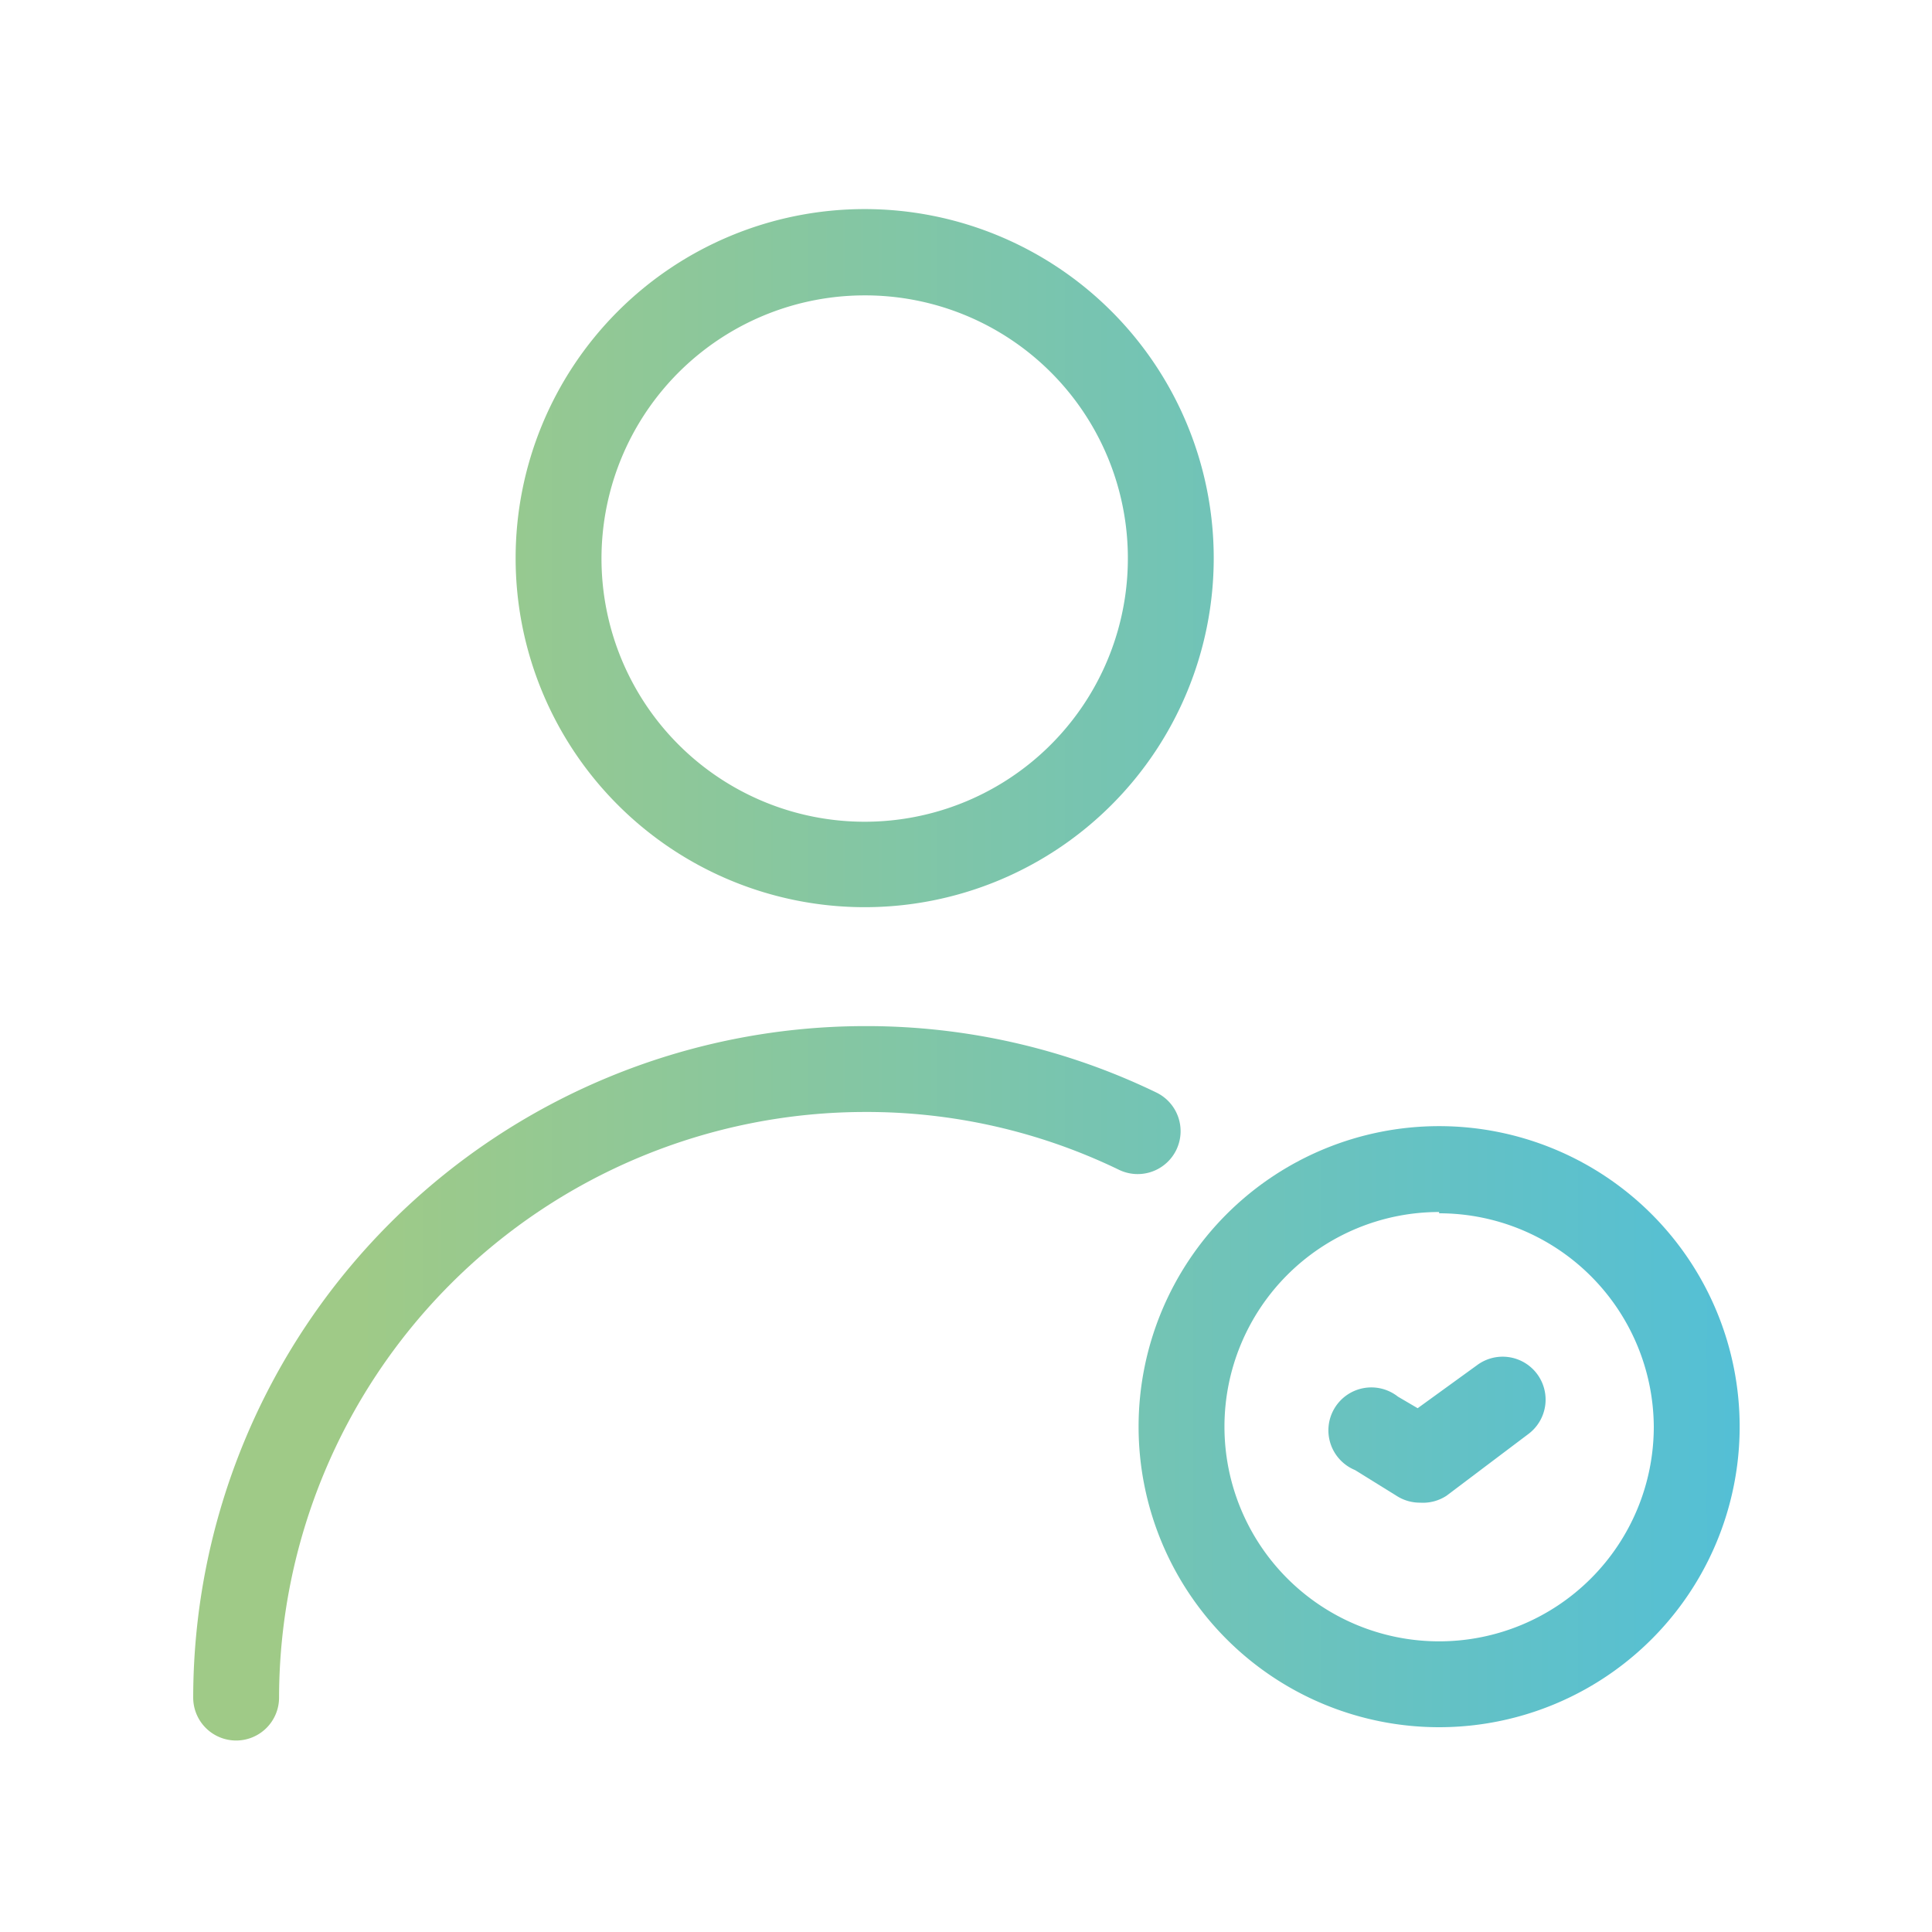
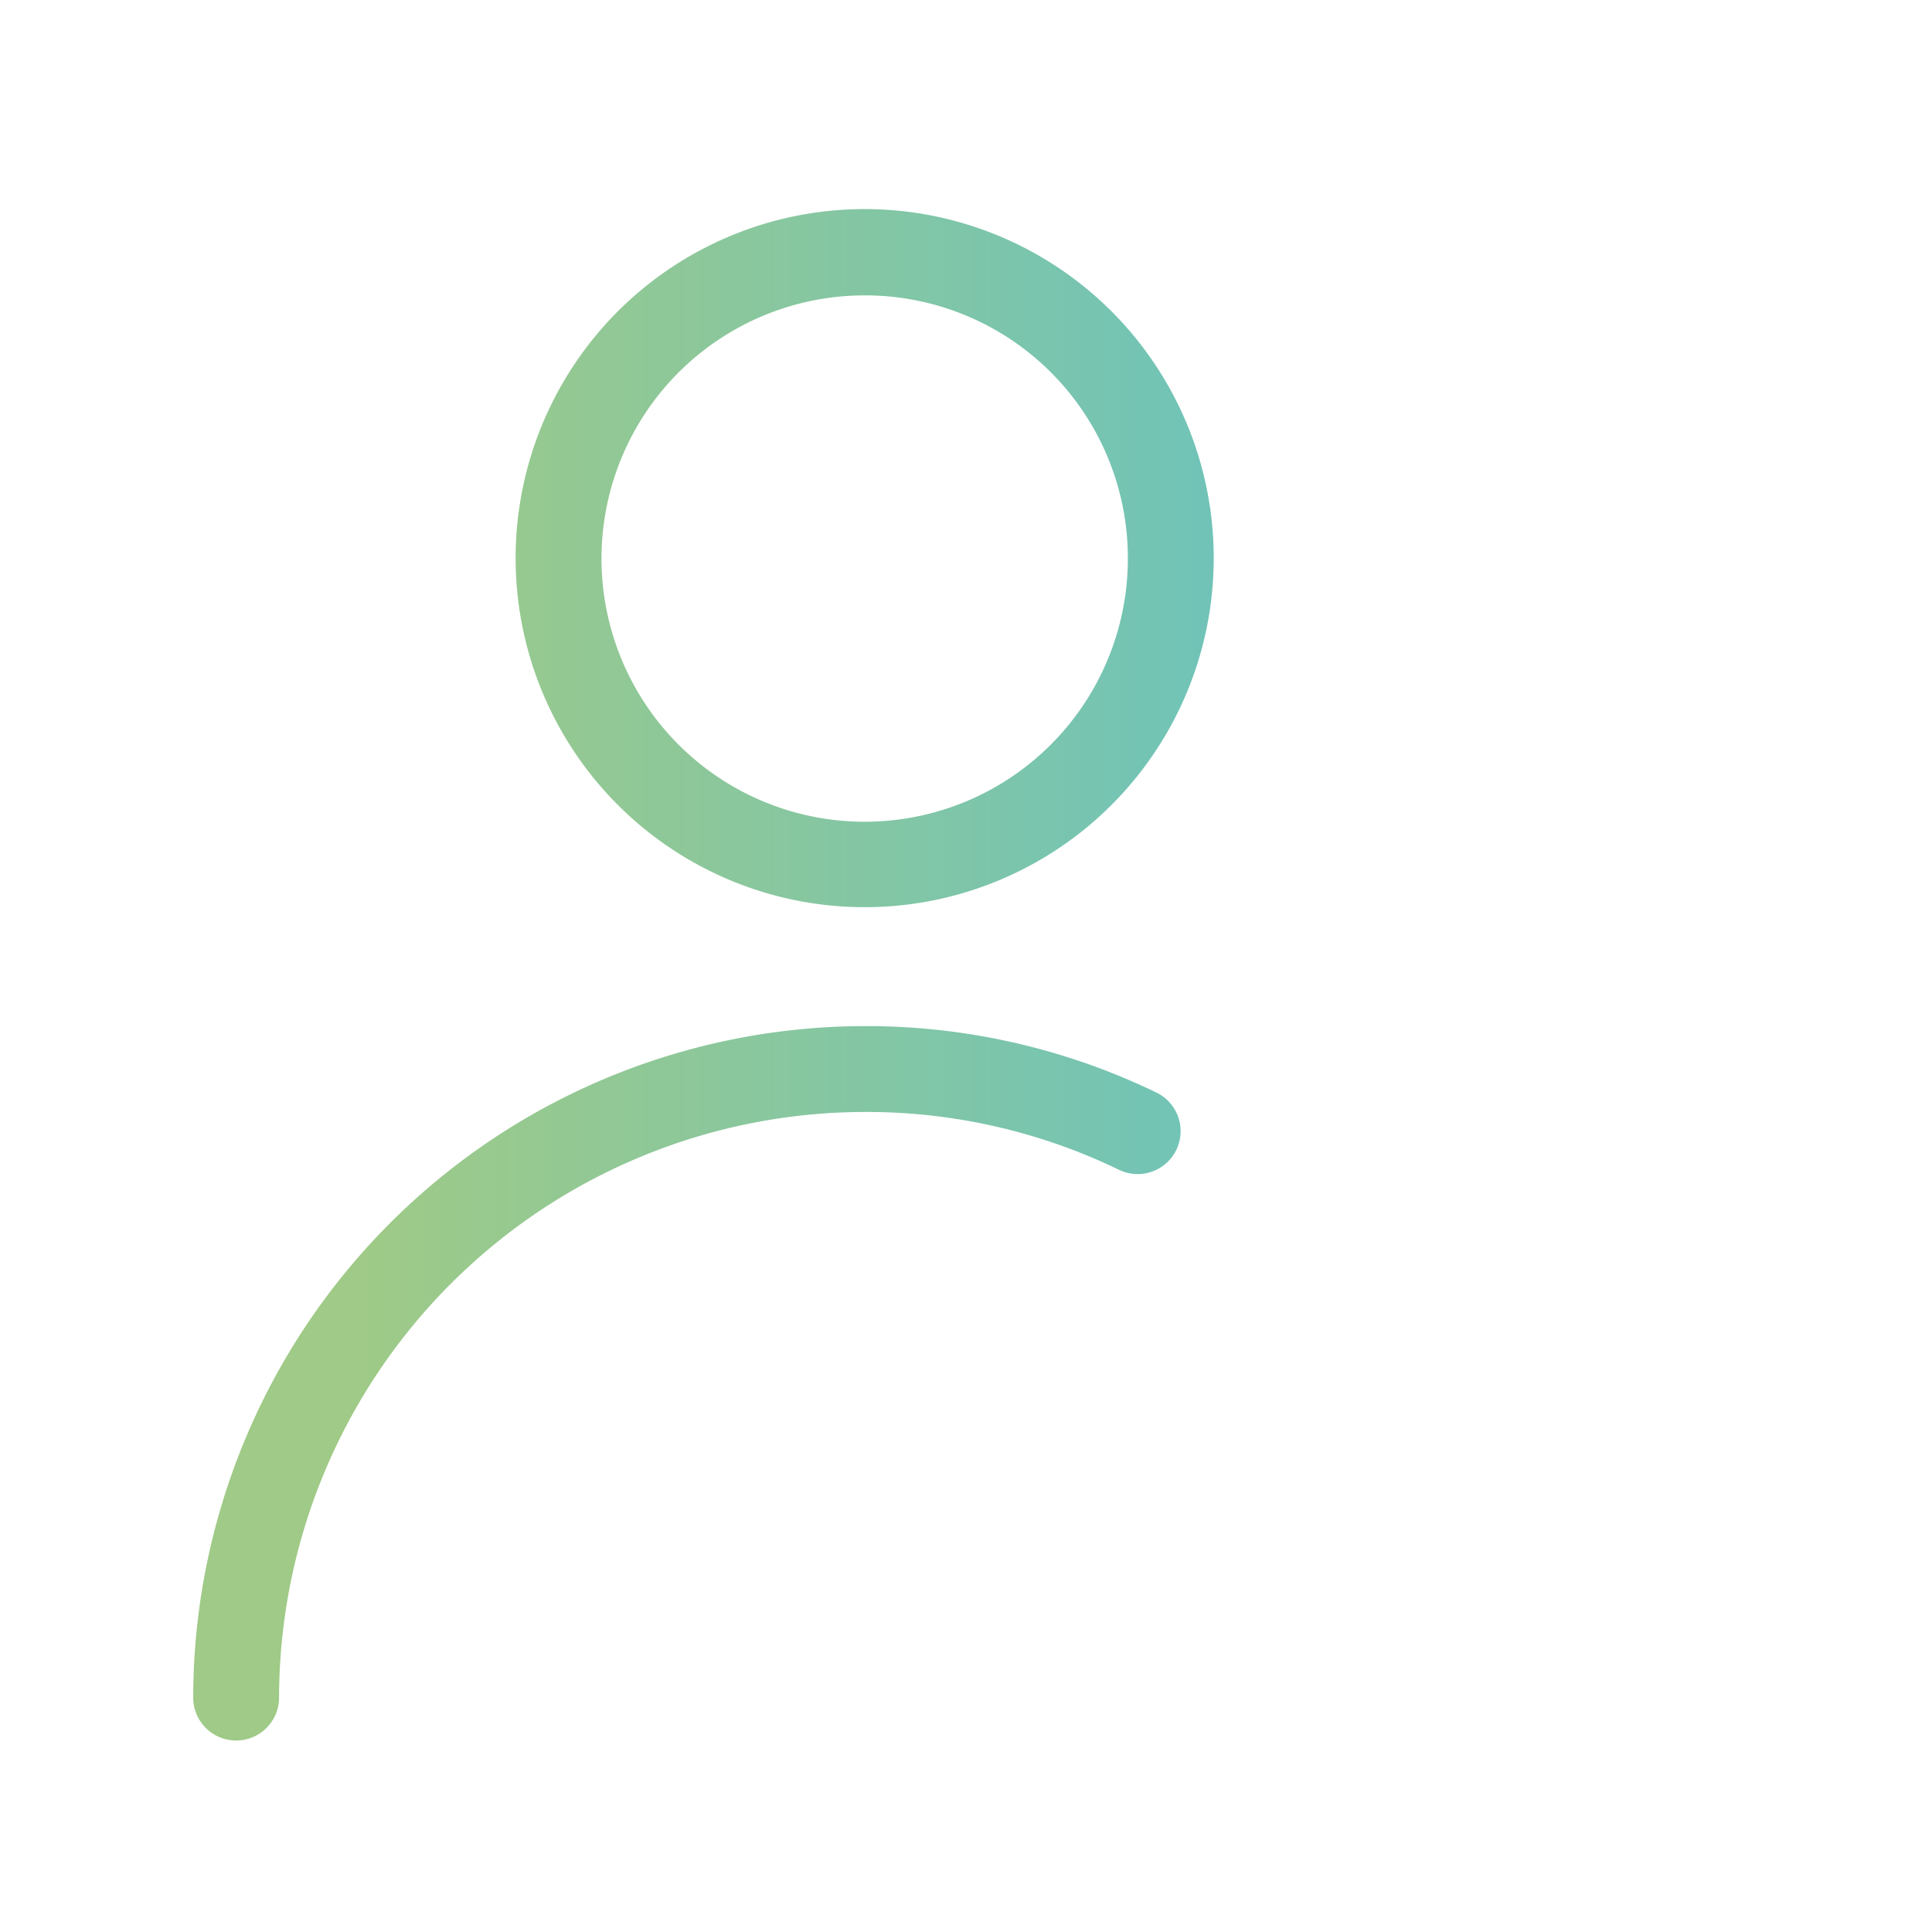
<svg xmlns="http://www.w3.org/2000/svg" xmlns:xlink="http://www.w3.org/1999/xlink" id="Calque_1" data-name="Calque 1" viewBox="0 0 45 45">
  <defs>
    <style>.cls-1{fill:url(#Dégradé_sans_nom_2);}.cls-2{fill:url(#Dégradé_sans_nom_2-2);}.cls-3{fill:url(#Dégradé_sans_nom_2-3);}.cls-4{fill:url(#Dégradé_sans_nom_2-4);}</style>
    <linearGradient id="Dégradé_sans_nom_2" x1="-3.45" y1="13" x2="50.22" y2="13" gradientUnits="userSpaceOnUse">
      <stop offset="0.22" stop-color="#9fca87" />
      <stop offset="1" stop-color="#3dbced" />
    </linearGradient>
    <linearGradient id="Dégradé_sans_nom_2-2" x1="-3.45" y1="32.22" x2="50.22" y2="32.22" xlink:href="#Dégradé_sans_nom_2" />
    <linearGradient id="Dégradé_sans_nom_2-3" x1="-3.45" y1="33.24" x2="50.22" y2="33.24" xlink:href="#Dégradé_sans_nom_2" />
    <linearGradient id="Dégradé_sans_nom_2-4" x1="-3.45" y1="33.24" x2="50.22" y2="33.24" xlink:href="#Dégradé_sans_nom_2" />
  </defs>
  <path class="cls-1" d="M20.14,21.13A8.13,8.13,0,1,1,28.27,13,8.13,8.13,0,0,1,20.14,21.13Zm0-14.25A6.13,6.13,0,1,0,26.27,13,6.12,6.12,0,0,0,20.14,6.88Z" />
  <path class="cls-2" d="M5.5,40.54a1,1,0,0,1-1-1A15.66,15.66,0,0,1,20.14,23.9a15.5,15.5,0,0,1,6.8,1.55,1,1,0,0,1,.46,1.33,1,1,0,0,1-1.33.47,13.48,13.48,0,0,0-5.93-1.35A13.66,13.66,0,0,0,6.5,39.54,1,1,0,0,1,5.5,40.54Z" />
-   <path class="cls-3" d="M33.52,40.23a7,7,0,1,1,7-7A7,7,0,0,1,33.52,40.23Zm0-12a5,5,0,1,0,5,5A5,5,0,0,0,33.52,28.26Z" />
-   <path class="cls-4" d="M33.08,35a1,1,0,0,1-.52-.14l-1-.62a1,1,0,1,1,1-1.71l.46.27,1.38-1a1,1,0,0,1,1.4.2,1,1,0,0,1-.2,1.4l-1.91,1.44A1,1,0,0,1,33.08,35Z" />
</svg>